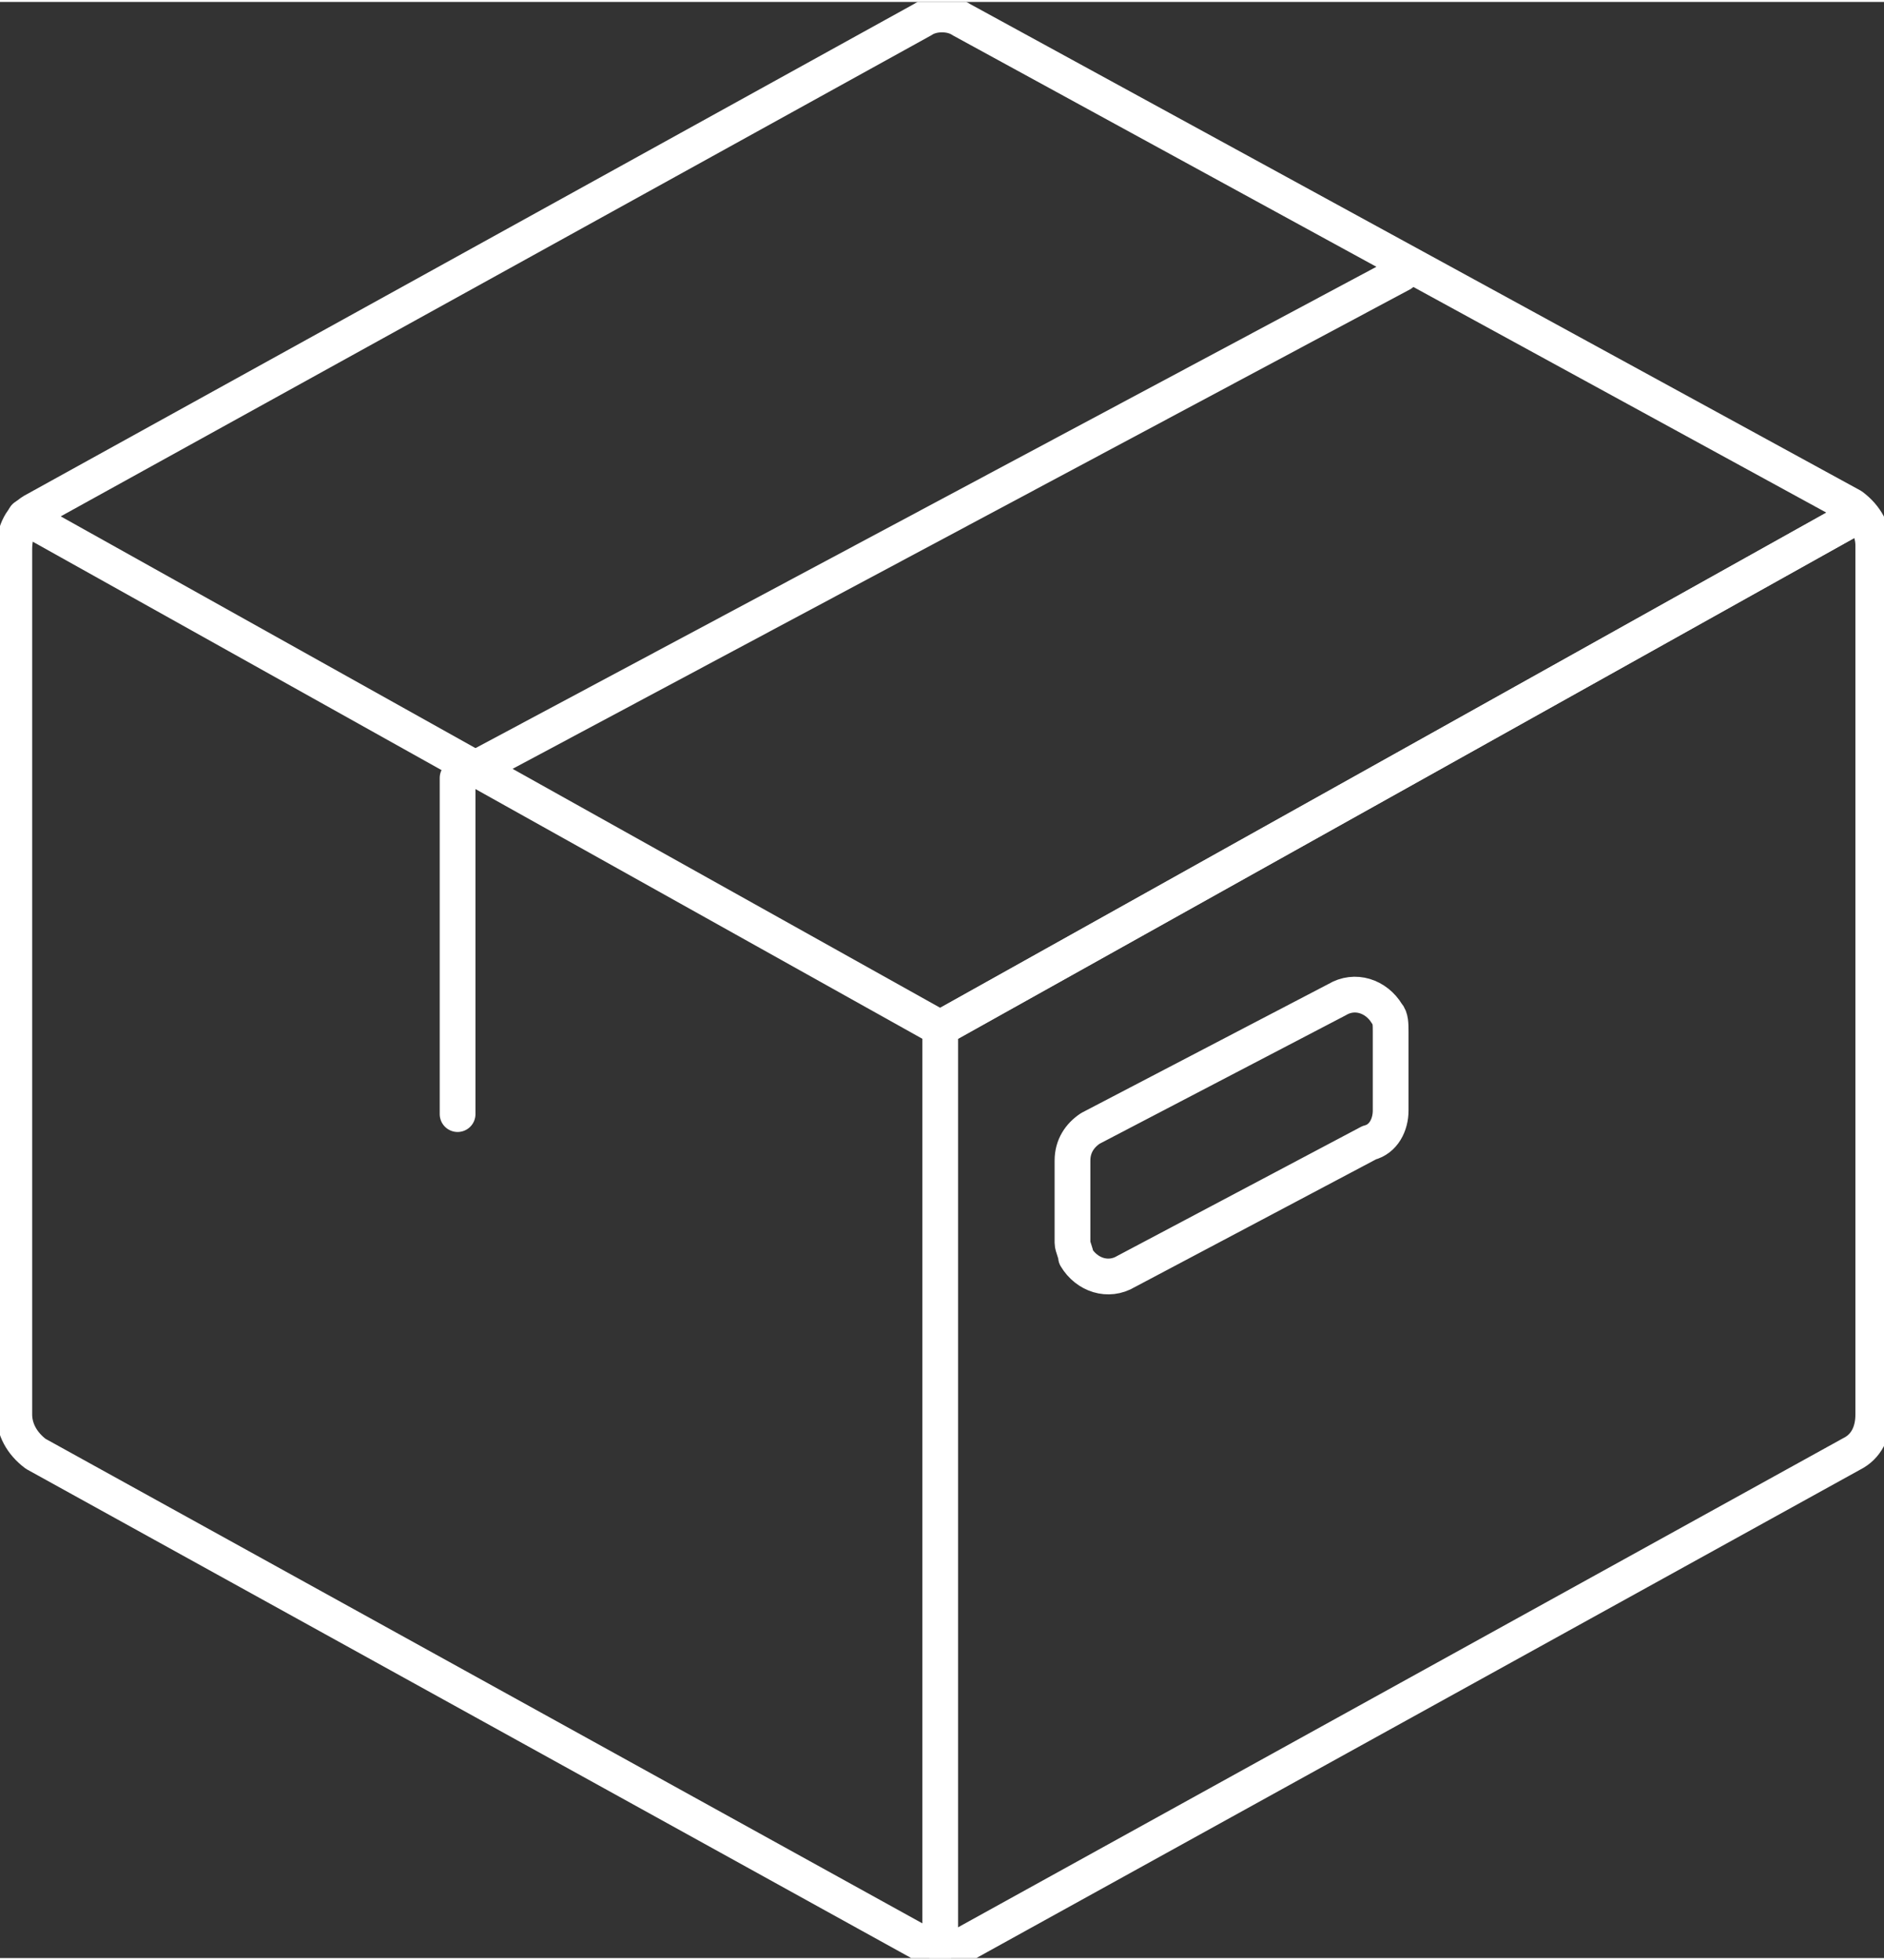
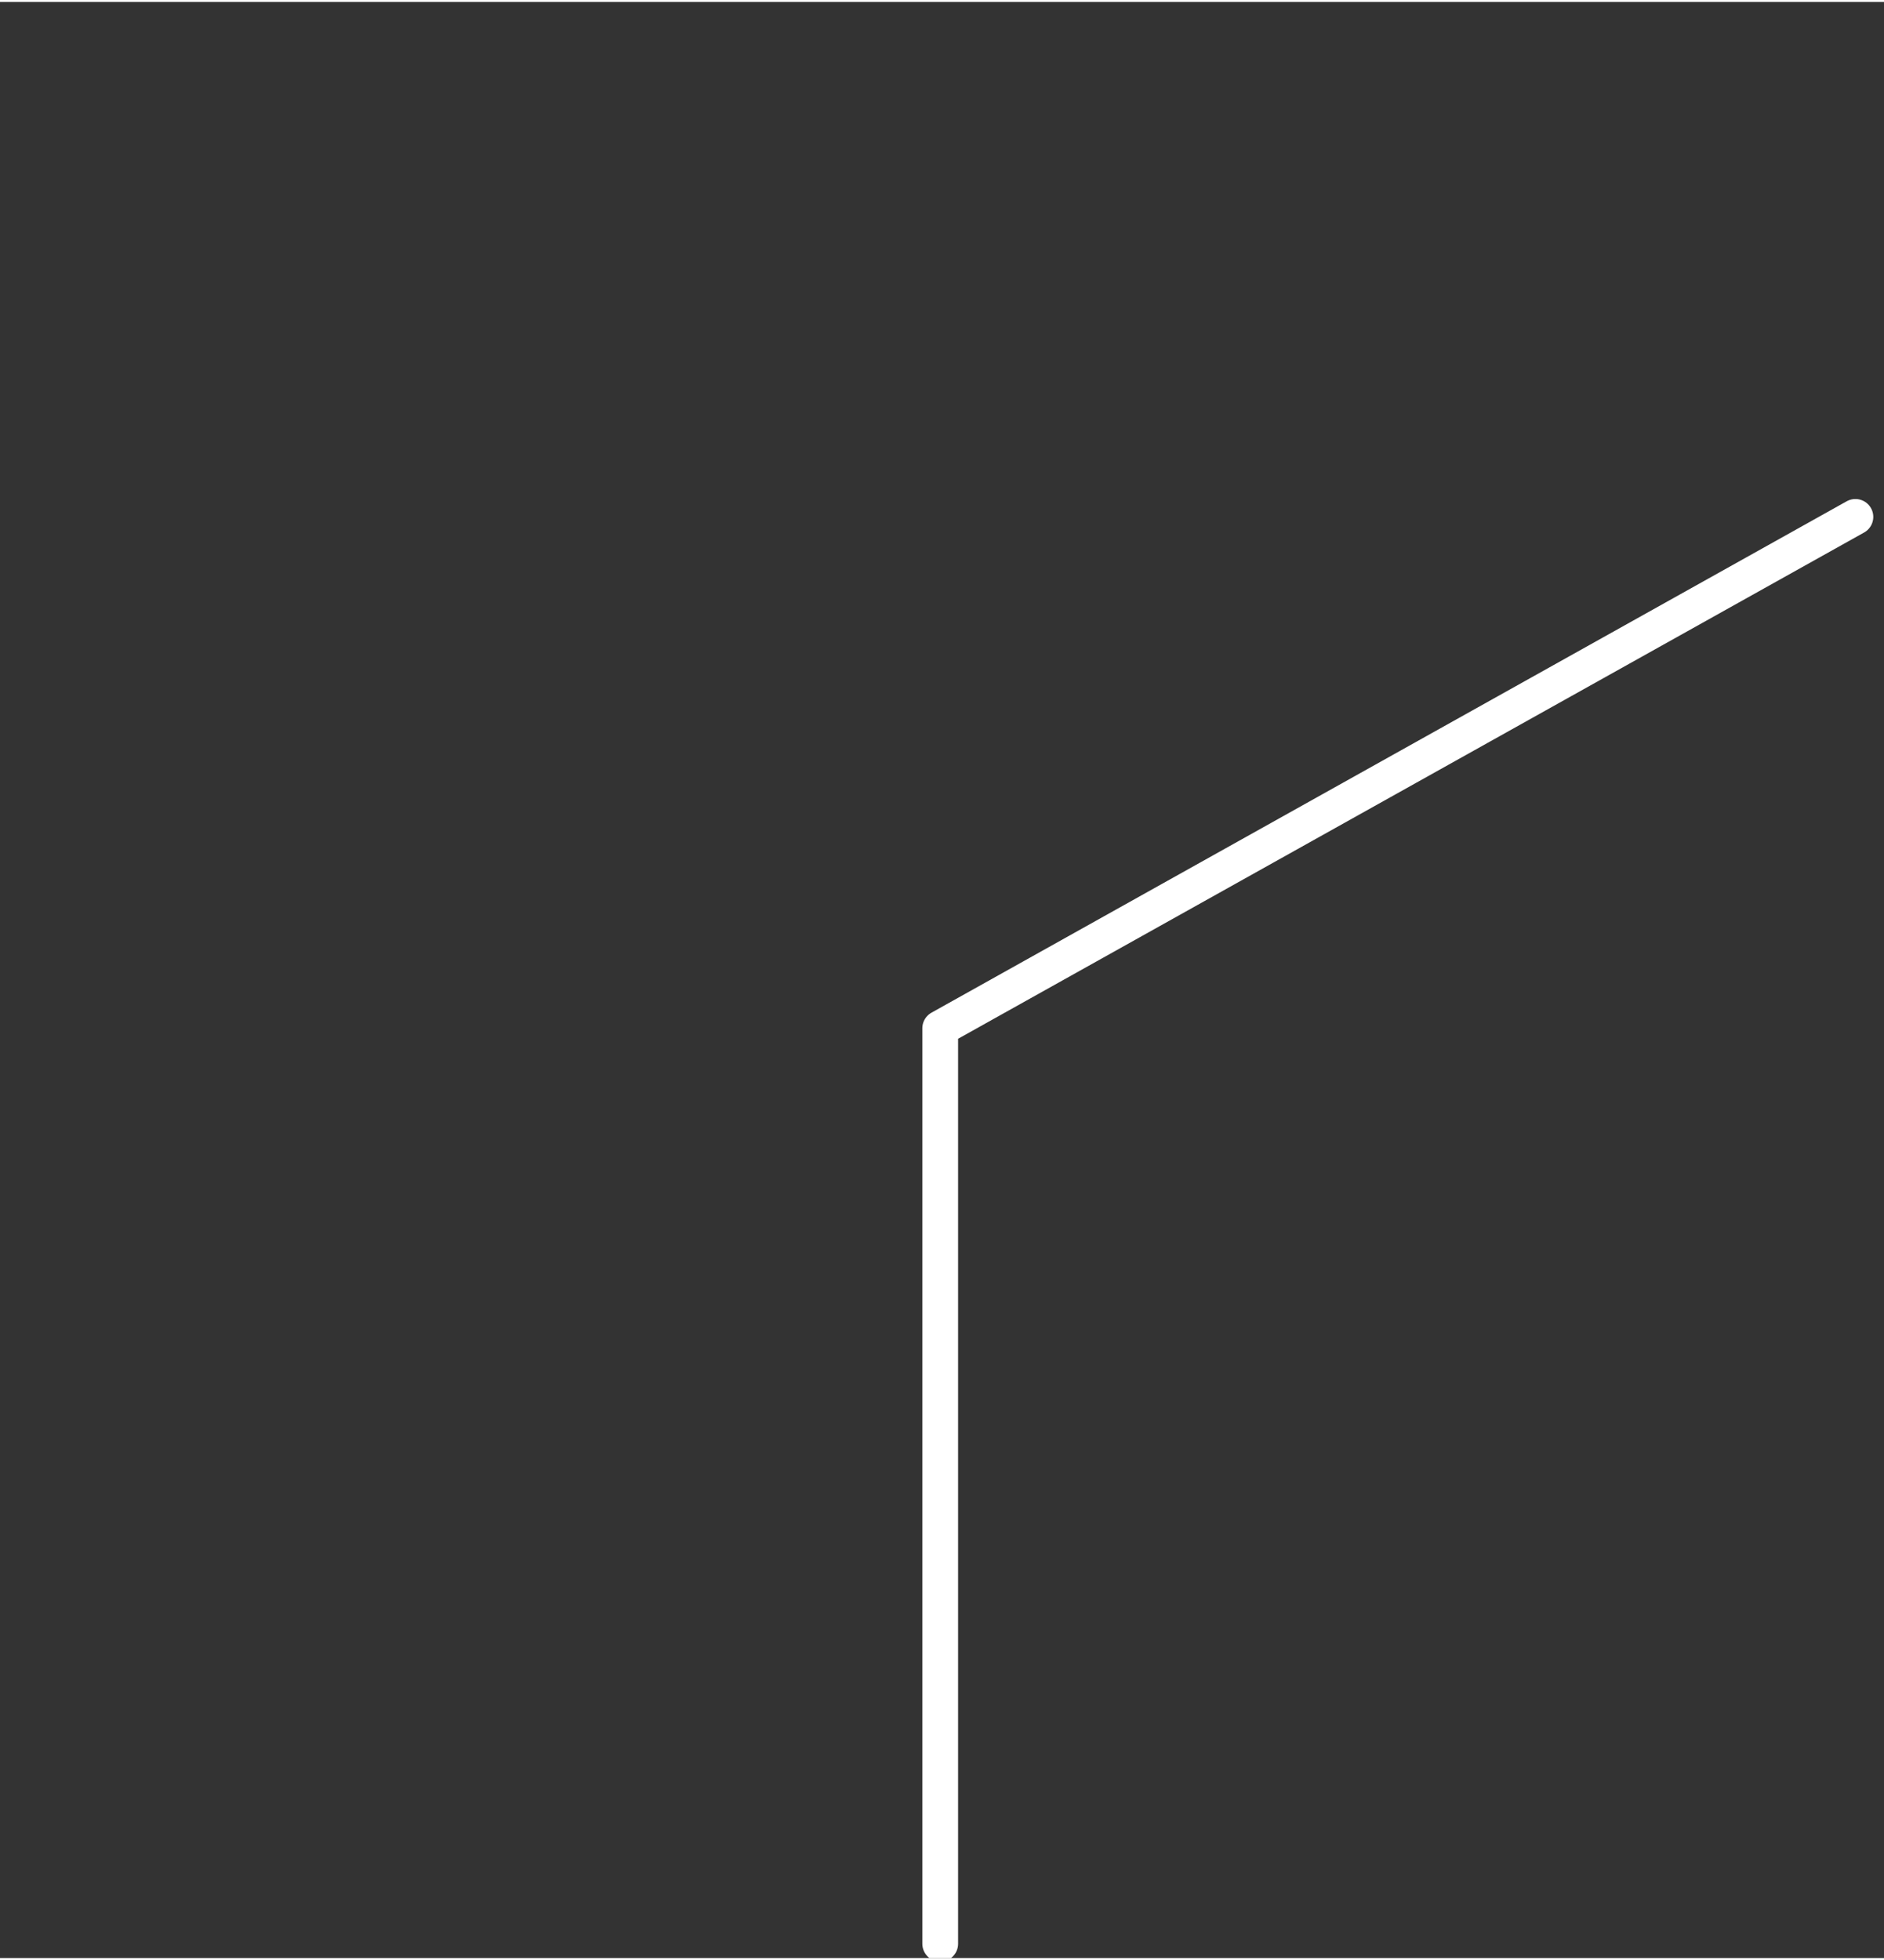
<svg xmlns="http://www.w3.org/2000/svg" version="1.1" width="100" height="104" viewBox="0 0 63139 65535">
  <rect x="0" y="0" width="63139" height="65535" fill="#333333" stroke="none" />
  <svg version="1.1" id="Layer_1" viewBox="0 0 52.7 54.7" style="enable-background:new 0 0 52.7 54.7;" space="preserve" width="63139" height="65535">
    <style type="text/css">
	.st0{fill:none;stroke:#FFFFFF;stroke-linecap:round;stroke-linejoin:round;}
</style>
-     <path class="st0" d="M25.8,0.5L1,14.2c-0.4,0.2-0.6,0.6-0.6,1.1v24.2c0,0.4,0.2,0.8,0.6,1.1l24.8,13.7c0.4,0.2,0.8,0.2,1.2,0  l24.8-13.7c0.4-0.2,0.6-0.6,0.6-1.1V15.2c0-0.4-0.2-0.8-0.6-1.1L26.9,0.5C26.6,0.3,26.1,0.3,25.8,0.5z" />
-     <polyline class="st0" points="51.9,14.4 26.3,28.7 0.7,14.4 " />
    <polyline class="st0" points="51.9,14.4 26.3,28.7 26.3,54.3 " />
-     <polyline class="st0" points="12.8,31.1 12.8,21.7 39.2,7.6 " />
-     <path class="st0" d="M38.3,31.9l-6.8,3.6c-0.5,0.3-1.1,0.1-1.4-0.4C30.1,35,30,34.8,30,34.7v-2.3c0-0.4,0.2-0.7,0.5-0.9l6.9-3.6  c0.5-0.3,1.1-0.1,1.4,0.4c0.1,0.1,0.1,0.3,0.1,0.5V31C38.9,31.4,38.7,31.8,38.3,31.9z" />
  </svg>
</svg>